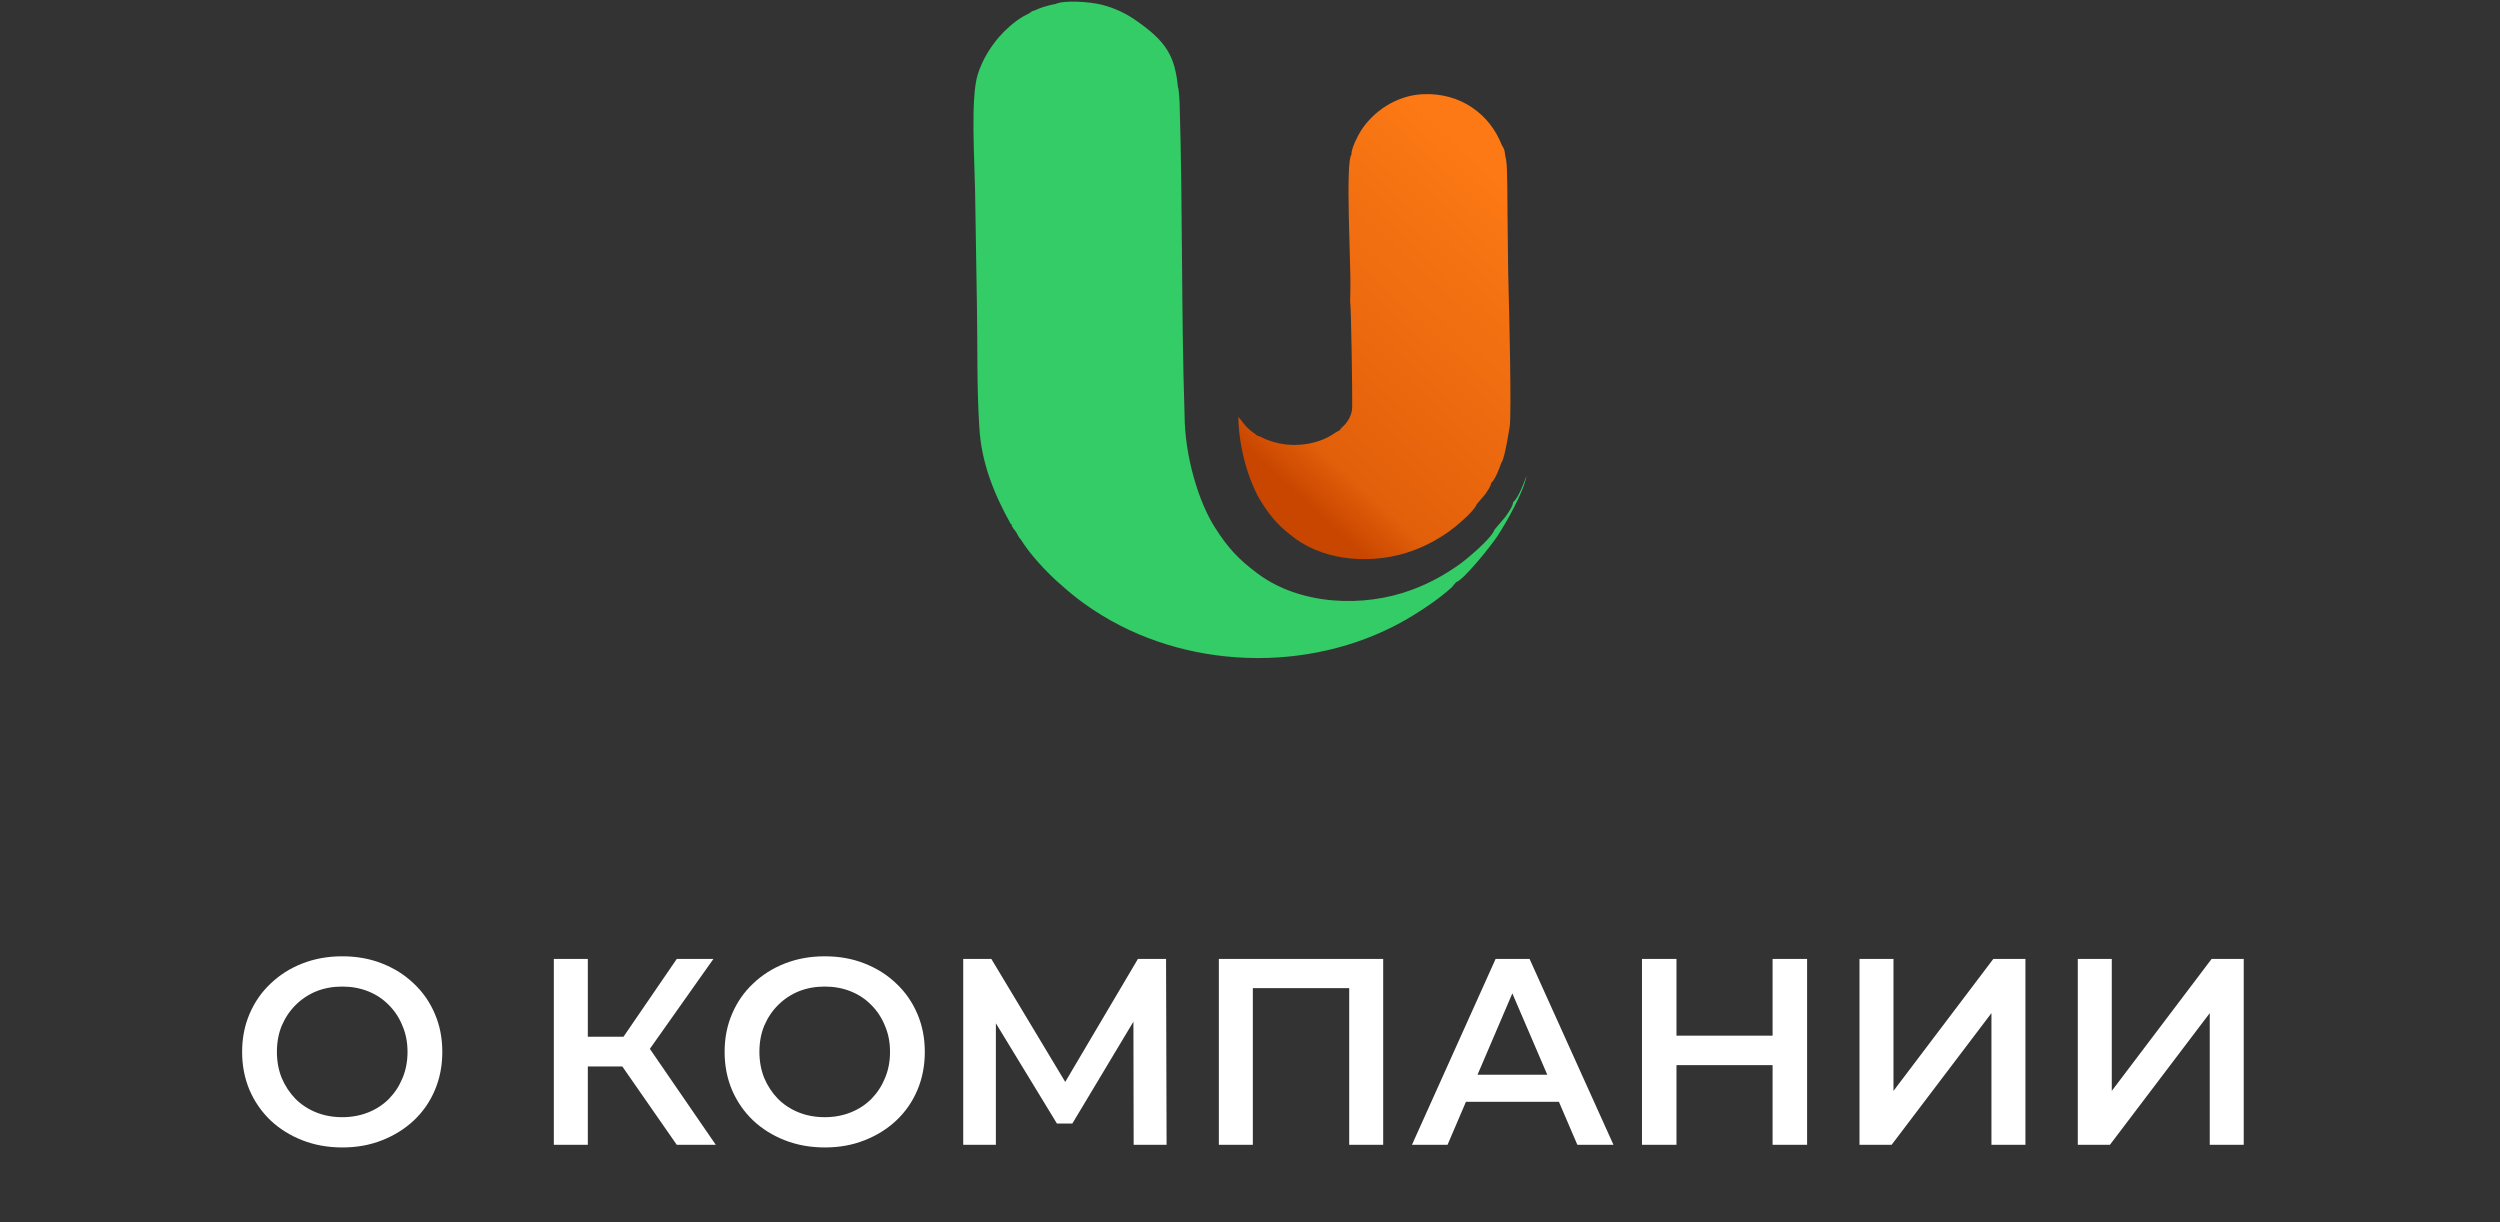
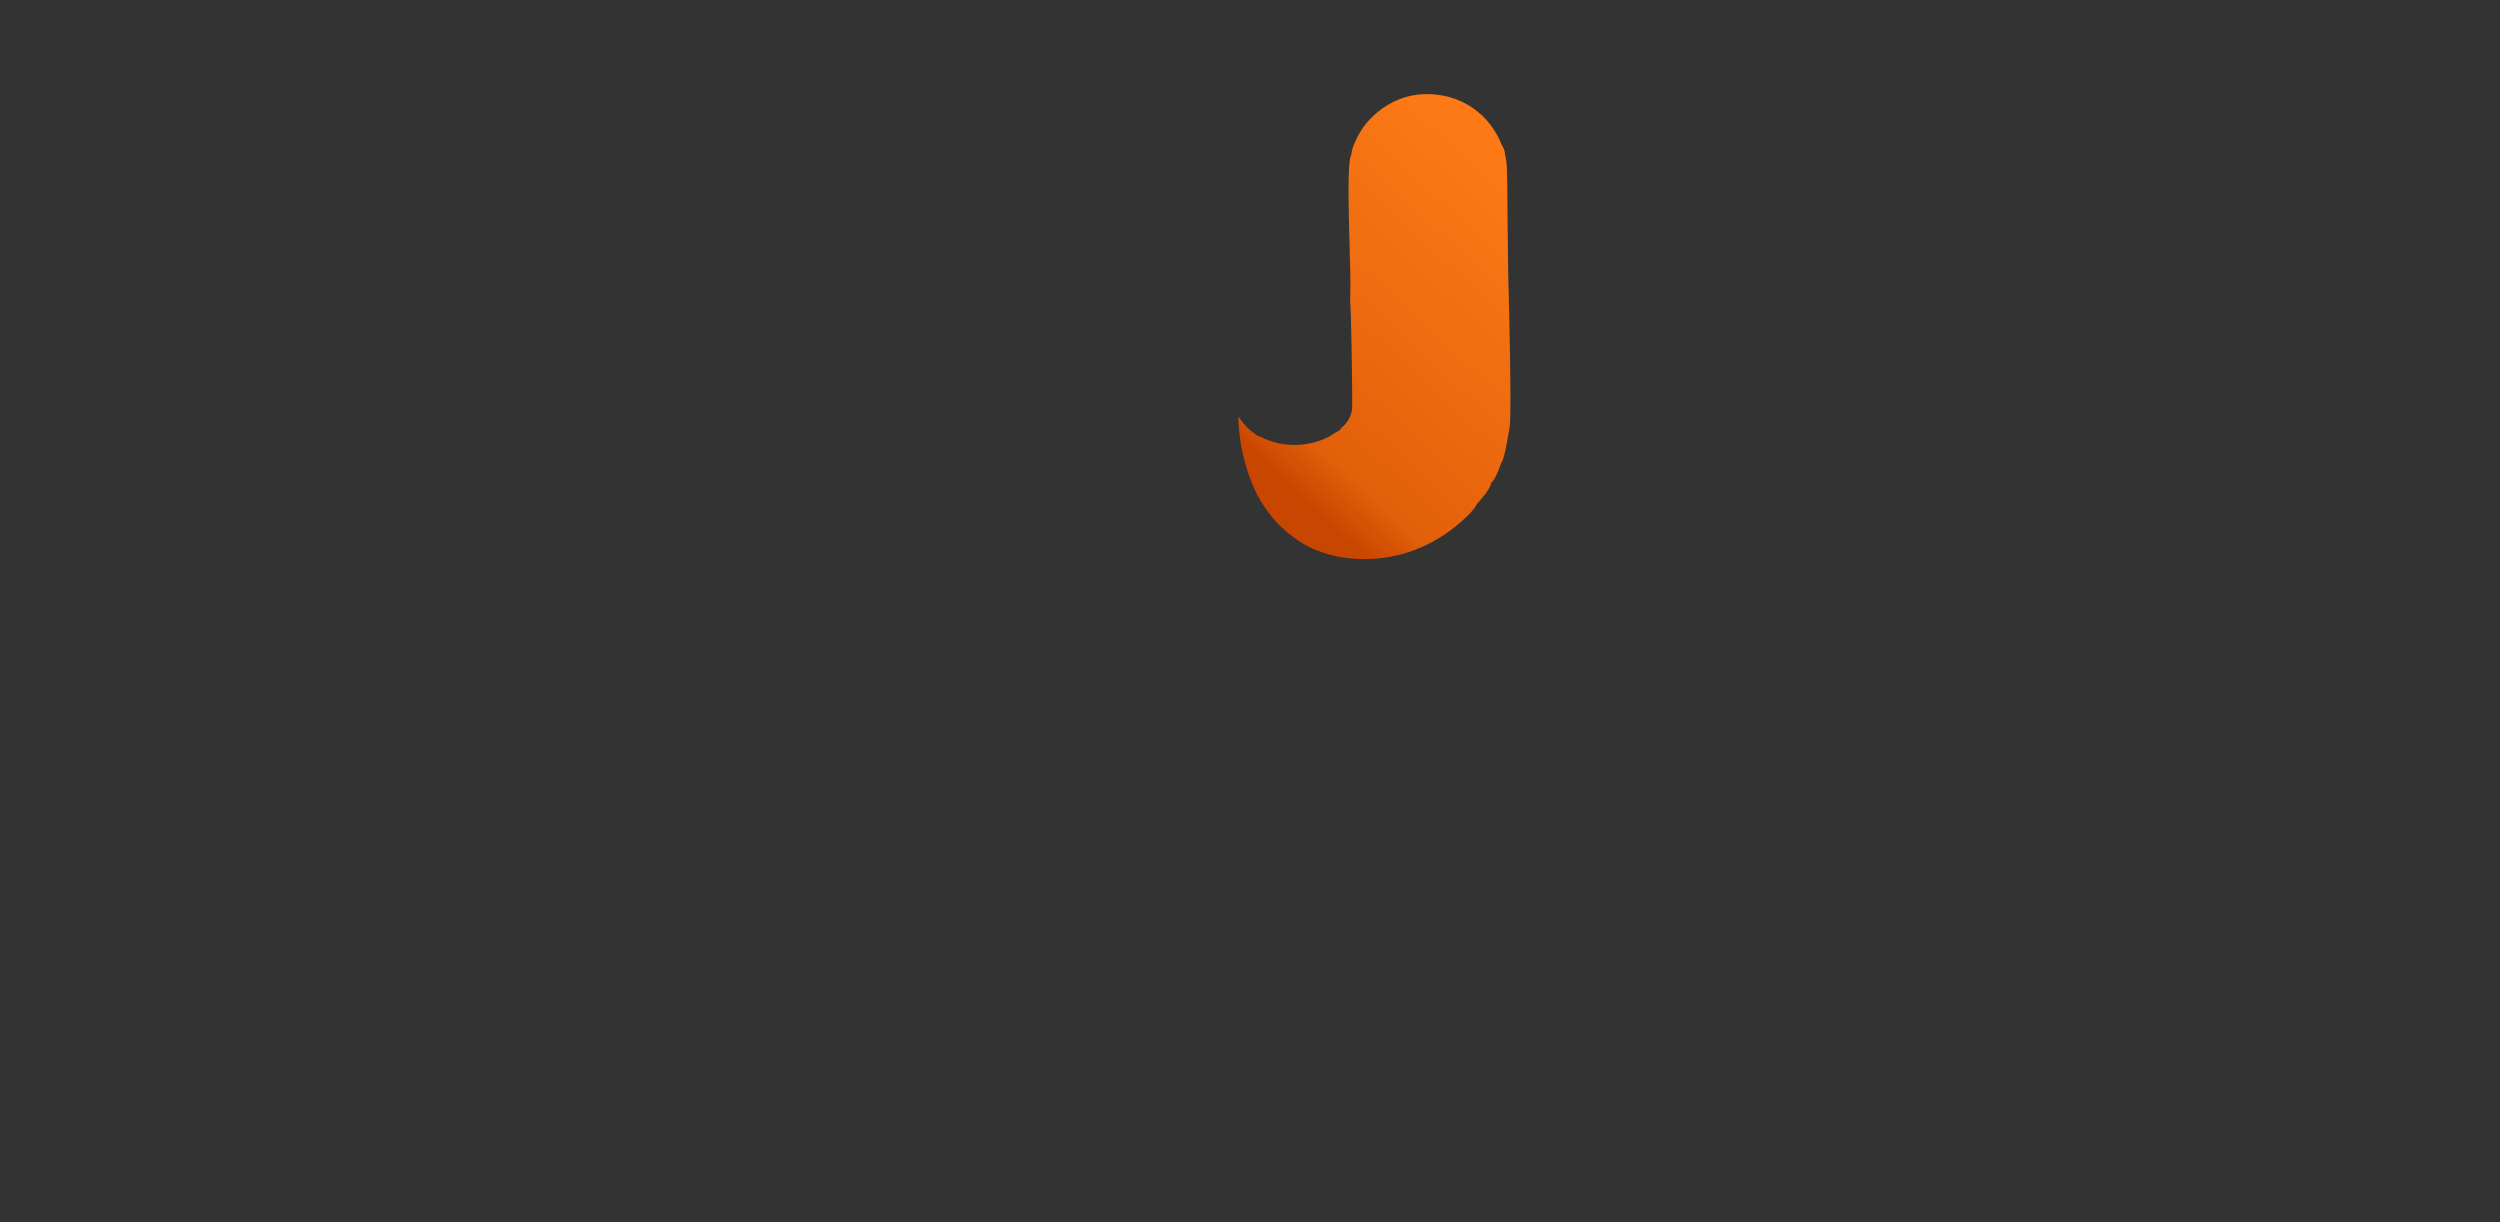
<svg xmlns="http://www.w3.org/2000/svg" width="452" height="221" viewBox="0 0 452 221" fill="none">
  <rect x="0" y="0" width="452" height="221" fill="#333333" stroke="none" />
  <path fill-rule="evenodd" clip-rule="evenodd" d="M266.98 91.181L268.493 89.403C268.864 88.859 269.573 87.906 269.576 87.341C270.31 86.813 271.164 84.476 271.444 83.66C271.622 83.391 271.633 83.369 271.755 82.993C272.297 81.319 272.64 78.916 272.945 77.205C273.318 75.115 272.844 55.497 272.764 52.742C272.628 48.247 272.626 43.699 272.565 39.197C272.546 37.815 272.557 30.068 272.33 29.072C271.934 27.338 272.254 27.39 271.511 26.205L271.472 26.106C269.375 20.764 264.15 16.689 257.193 17.034C252.491 17.267 248.297 20.101 246.025 23.687C245.475 24.555 244.293 26.87 244.334 27.97C243.231 29.225 244.242 48.243 244.153 51.68L244.108 54.492C244.29 55.22 244.532 71.909 244.476 73.706C244.438 74.958 243.738 76.195 242.979 76.951C242.605 77.323 242.44 77.38 242.215 77.811C241.789 77.961 240.995 78.534 240.614 78.757C238.958 79.728 236.974 80.278 235.011 80.409C232.73 80.56 230.86 80.206 228.9 79.434C228.322 79.206 227.782 78.84 227.329 78.775L226.224 77.942C225.314 77.192 225.063 76.856 224.375 75.946L224.165 75.678C223.91 75.344 224.194 75.988 223.896 75.278C223.921 80.87 225.805 87.252 228.117 90.872C229.975 93.781 231.387 95.281 234.058 97.277C239.87 101.623 248.685 102.102 255.571 99.508C258.067 98.567 260.09 97.424 262.038 96.056C263.074 95.327 266.599 92.391 266.98 91.181Z" fill="url(#paint0_linear_1034_307)" />
-   <path fill-rule="evenodd" clip-rule="evenodd" d="M182.868 94.757C183.022 95.511 183.346 95.623 183.71 96.198C184.091 96.8 184.08 97.045 184.573 97.553C186.196 100.179 188.955 103.151 191.193 105.174C193.806 107.535 196.057 109.314 199.285 111.285C215.909 121.435 238.503 121.606 255.247 111.418C257.773 109.881 260.305 108.149 262.475 106.193L263.253 105.268C264.73 104.789 269.688 98.529 270.78 96.864C272.209 94.684 275.536 88.916 276 85.996C275.636 87.056 274.525 90.096 273.571 90.782C273.566 91.517 272.645 92.755 272.162 93.463L270.195 95.775C269.7 97.348 265.117 101.166 263.768 102.113C261.236 103.894 258.605 105.38 255.36 106.602C246.406 109.975 234.943 109.353 227.386 103.702C223.914 101.106 222.077 99.156 219.661 95.373C216.655 90.667 214.205 82.368 214.173 75.096C213.556 56.508 213.85 37.187 213.275 18.718C213.256 18.112 213.214 17.534 213.162 16.93C213.144 16.732 213.1 16.226 213.064 16.064C212.992 15.753 213.093 16.086 212.971 15.736C212.406 10.086 210.856 7.553 205.577 3.825C203.765 2.544 201.695 1.485 199.189 0.851C197.136 0.331 192.424 -0.035 190.819 0.729C190.01 0.851 189.337 1.062 188.573 1.288C187.708 1.544 187.41 1.804 186.533 2.061C186.226 2.412 185.526 2.658 185.005 2.964C183.448 3.88 181.817 5.316 180.66 6.652C179.132 8.416 177.59 10.784 176.748 13.554C175.463 17.784 176.205 29.108 176.291 34.313C176.409 41.464 176.52 48.614 176.635 55.764C176.746 62.688 176.604 70.161 177.05 77.014C177.369 83.912 180.027 89.855 182.744 94.746L182.868 94.757Z" fill="#33CC66" />
-   <path d="M61.921 207.459C59.297 207.459 56.881 207.027 54.673 206.163C52.465 205.299 50.545 204.099 48.913 202.563C47.281 200.995 46.017 199.171 45.121 197.091C44.225 194.979 43.777 192.675 43.777 190.179C43.777 187.683 44.225 185.395 45.121 183.315C46.017 181.203 47.281 179.379 48.913 177.843C50.545 176.275 52.465 175.059 54.673 174.195C56.881 173.331 59.281 172.899 61.873 172.899C64.497 172.899 66.897 173.331 69.073 174.195C71.281 175.059 73.201 176.275 74.833 177.843C76.465 179.379 77.729 181.203 78.625 183.315C79.521 185.395 79.969 187.683 79.969 190.179C79.969 192.675 79.521 194.979 78.625 197.091C77.729 199.203 76.465 201.027 74.833 202.563C73.201 204.099 71.281 205.299 69.073 206.163C66.897 207.027 64.513 207.459 61.921 207.459ZM61.873 201.987C63.569 201.987 65.137 201.699 66.577 201.123C68.017 200.547 69.265 199.731 70.321 198.675C71.377 197.587 72.193 196.339 72.769 194.931C73.377 193.491 73.681 191.907 73.681 190.179C73.681 188.451 73.377 186.883 72.769 185.475C72.193 184.035 71.377 182.787 70.321 181.731C69.265 180.643 68.017 179.811 66.577 179.235C65.137 178.659 63.569 178.371 61.873 178.371C60.177 178.371 58.609 178.659 57.169 179.235C55.761 179.811 54.513 180.643 53.425 181.731C52.369 182.787 51.537 184.035 50.929 185.475C50.353 186.883 50.065 188.451 50.065 190.179C50.065 191.875 50.353 193.443 50.929 194.883C51.537 196.323 52.369 197.587 53.425 198.675C54.481 199.731 55.729 200.547 57.169 201.123C58.609 201.699 60.177 201.987 61.873 201.987ZM122.358 206.979L110.982 190.611L116.022 187.491L129.414 206.979H122.358ZM100.134 206.979V173.379H106.278V206.979H100.134ZM104.406 192.819V187.443H115.734V192.819H104.406ZM116.598 190.899L110.886 190.131L122.358 173.379H128.982L116.598 190.899ZM149.156 207.459C146.532 207.459 144.116 207.027 141.908 206.163C139.7 205.299 137.78 204.099 136.148 202.563C134.516 200.995 133.252 199.171 132.356 197.091C131.46 194.979 131.012 192.675 131.012 190.179C131.012 187.683 131.46 185.395 132.356 183.315C133.252 181.203 134.516 179.379 136.148 177.843C137.78 176.275 139.7 175.059 141.908 174.195C144.116 173.331 146.516 172.899 149.108 172.899C151.732 172.899 154.132 173.331 156.308 174.195C158.516 175.059 160.436 176.275 162.068 177.843C163.7 179.379 164.964 181.203 165.86 183.315C166.756 185.395 167.204 187.683 167.204 190.179C167.204 192.675 166.756 194.979 165.86 197.091C164.964 199.203 163.7 201.027 162.068 202.563C160.436 204.099 158.516 205.299 156.308 206.163C154.132 207.027 151.748 207.459 149.156 207.459ZM149.108 201.987C150.804 201.987 152.372 201.699 153.812 201.123C155.252 200.547 156.5 199.731 157.556 198.675C158.612 197.587 159.428 196.339 160.004 194.931C160.612 193.491 160.916 191.907 160.916 190.179C160.916 188.451 160.612 186.883 160.004 185.475C159.428 184.035 158.612 182.787 157.556 181.731C156.5 180.643 155.252 179.811 153.812 179.235C152.372 178.659 150.804 178.371 149.108 178.371C147.412 178.371 145.844 178.659 144.404 179.235C142.996 179.811 141.748 180.643 140.66 181.731C139.604 182.787 138.772 184.035 138.164 185.475C137.588 186.883 137.3 188.451 137.3 190.179C137.3 191.875 137.588 193.443 138.164 194.883C138.772 196.323 139.604 197.587 140.66 198.675C141.716 199.731 142.964 200.547 144.404 201.123C145.844 201.699 147.412 201.987 149.108 201.987ZM174.15 206.979V173.379H179.238L193.974 197.907H191.238L205.734 173.379H210.822L210.918 206.979H204.966L204.918 182.643H206.166L193.878 203.139H191.094L178.614 182.643H180.054V206.979H174.15ZM220.369 206.979V173.379H250.081V206.979H243.937V177.123L245.377 178.659H225.073L226.513 177.123V206.979H220.369ZM255.284 206.979L270.404 173.379H276.548L291.716 206.979H285.188L272.18 176.691H274.676L261.716 206.979H255.284ZM262.244 199.203L263.924 194.307H282.068L283.748 199.203H262.244ZM320.484 173.379H326.724V206.979H320.484V173.379ZM303.108 206.979H296.868V173.379H303.108V206.979ZM320.964 192.579H302.58V187.251H320.964V192.579ZM336.197 206.979V173.379H342.341V197.235L360.389 173.379H366.197V206.979H360.053V183.171L342.005 206.979H336.197ZM375.666 206.979V173.379H381.81V197.235L399.858 173.379H405.666V206.979H399.522V183.171L381.474 206.979H375.666Z" fill="white" />
  <defs>
    <linearGradient id="paint0_linear_1034_307" x1="272.398" y1="33.365" x2="227.046" y2="82.513" gradientUnits="userSpaceOnUse">
      <stop stop-color="#FC7915" />
      <stop offset="0.859" stop-color="#E3600B" />
      <stop offset="1" stop-color="#C94600" />
    </linearGradient>
  </defs>
</svg>